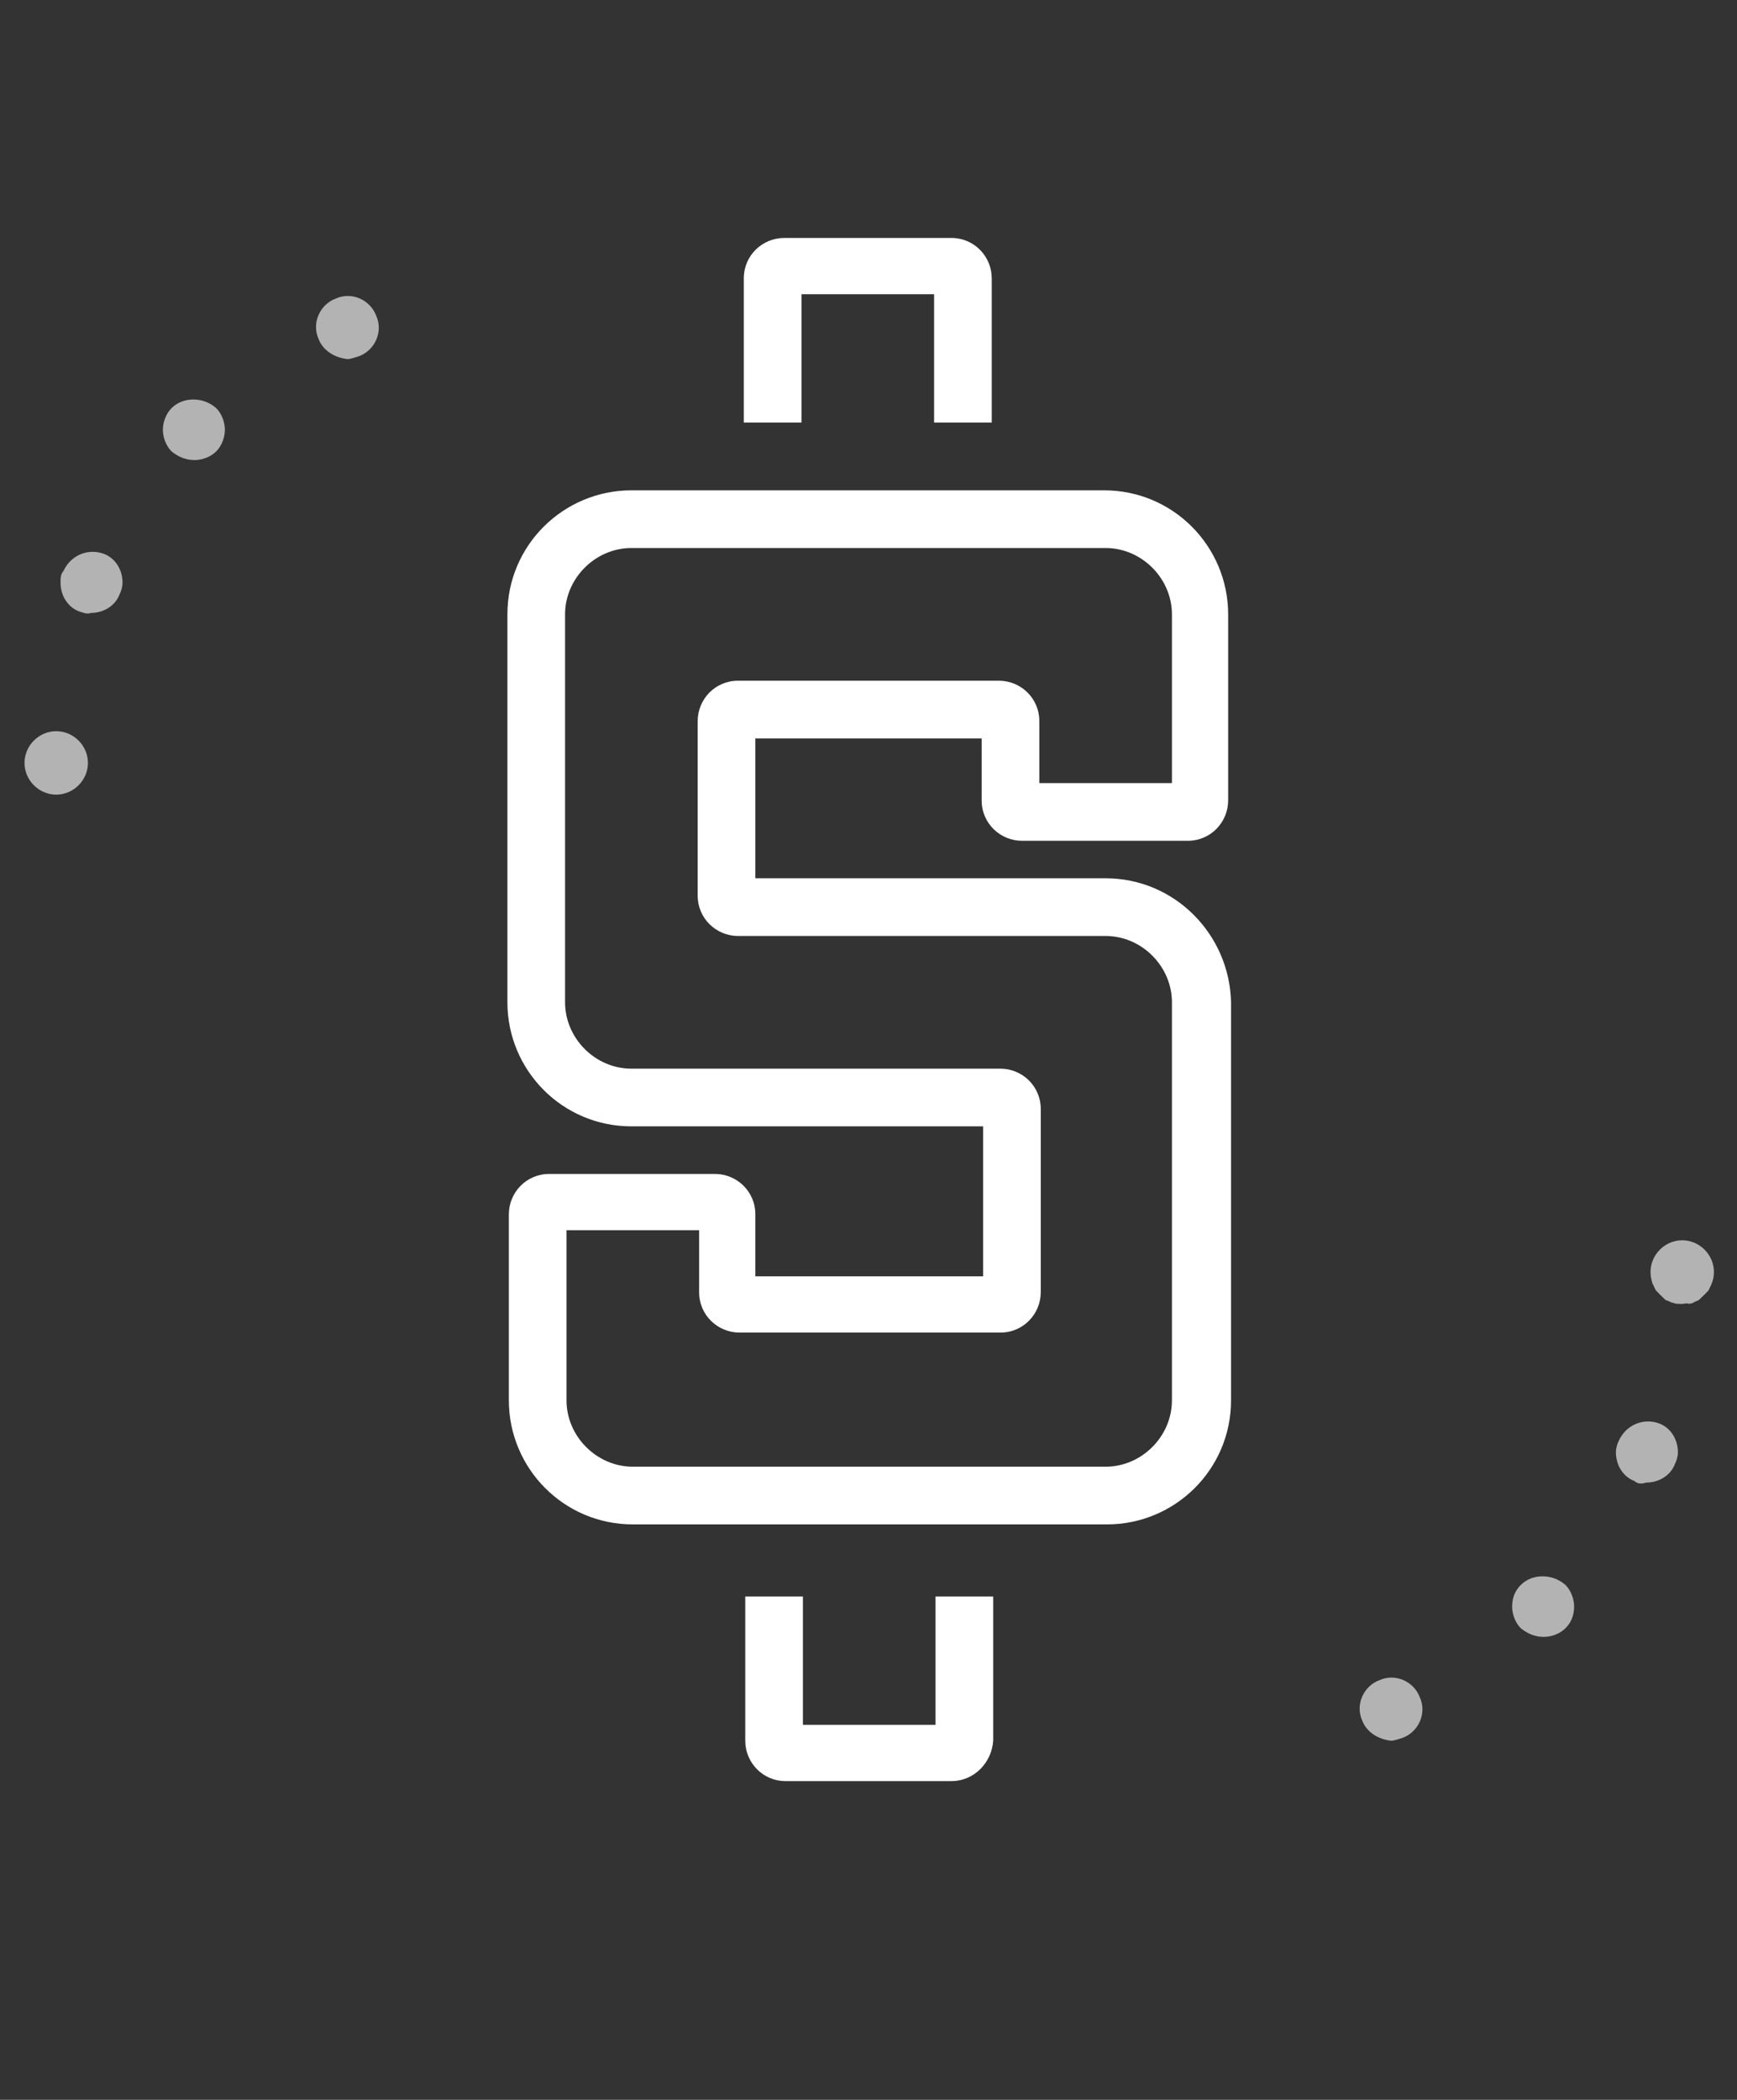
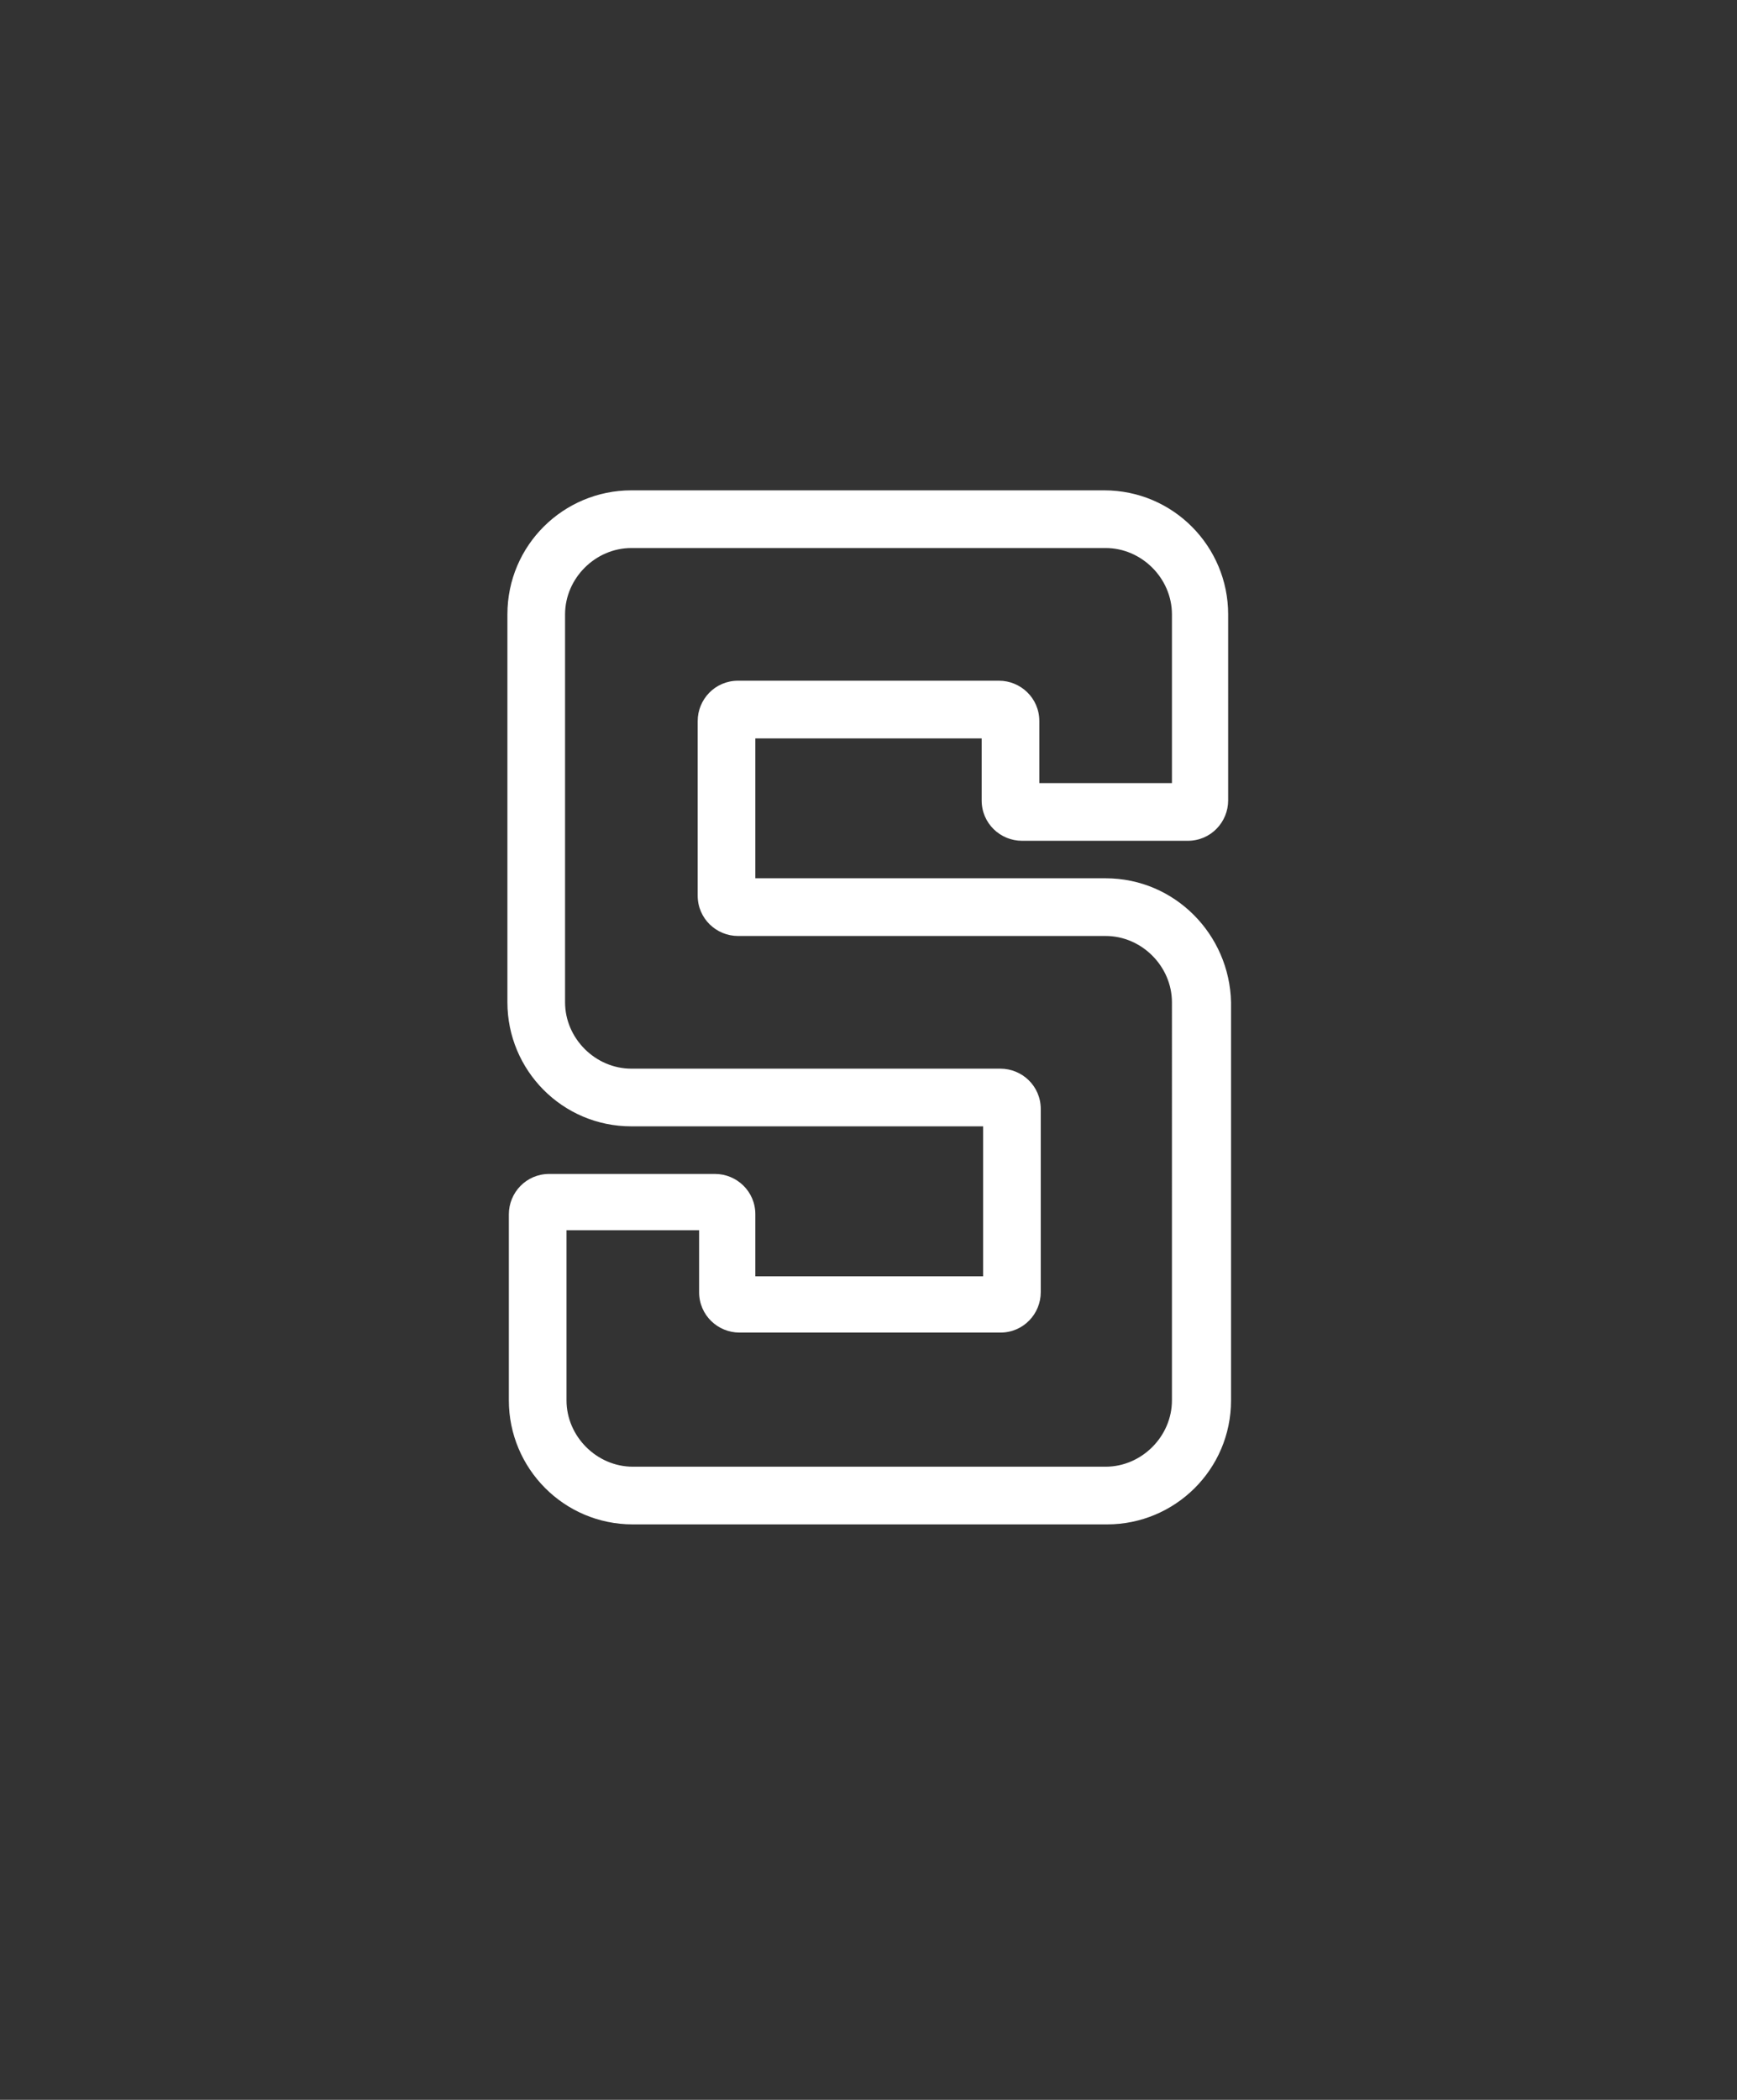
<svg xmlns="http://www.w3.org/2000/svg" version="1.1" id="Layer_2" x="0px" y="0px" viewBox="0 0 120.5 145.6" style="enable-background:new 0 0 120.5 145.6;" xml:space="preserve">
  <rect x="0" y="0" width="120.5" height="145.6" fill="#333333" stroke="none" />
  <style type="text/css"> .st0{fill:#B3B3B3;} .st1{fill:#FFFFFF;} </style>
-   <path class="st0" d="M22.1,23.5c-0.5-1.1,0.1-2.4,1.2-2.8c1.1-0.5,2.4,0.1,2.8,1.2c0.5,1.1-0.1,2.4-1.2,2.8 c-0.3,0.1-0.6,0.2-0.8,0.2C23.2,24.8,22.4,24.3,22.1,23.5 M11.9,31.3c-0.4-0.4-0.6-1-0.6-1.5s0.2-1.1,0.6-1.5c0.8-0.8,2.2-0.8,3.1,0 c0.4,0.4,0.6,1,0.6,1.5s-0.2,1.1-0.6,1.5c-0.4,0.4-1,0.6-1.5,0.6C12.9,31.9,12.4,31.7,11.9,31.3 M5.5,42.4c-0.8-0.3-1.3-1.1-1.3-2 c0-0.3,0-0.6,0.2-0.8c0.5-1.1,1.7-1.6,2.8-1.2c0.8,0.3,1.3,1.1,1.3,2c0,0.3-0.1,0.6-0.2,0.8c-0.3,0.8-1.1,1.3-2,1.3 C6.1,42.6,5.8,42.5,5.5,42.4 M3.9,55.1c-1.2,0-2.2-1-2.2-2.2s1-2.2,2.2-2.2c1.2,0,2.2,1,2.2,2.2S5.1,55.1,3.9,55.1" />
-   <path class="st0" d="M114.5,88.2c0-1.2,1-2.2,2.2-2.2c1.2,0,2.2,1,2.2,2.2c0,1.2-1,2.2-2.2,2.2C115.5,90.4,114.5,89.4,114.5,88.2 M113.4,102.7c-0.8-0.3-1.3-1.1-1.3-2c0-0.3,0.1-0.6,0.2-0.8c0.5-1.1,1.7-1.6,2.8-1.2c0.8,0.3,1.3,1.1,1.3,2c0,0.3-0.1,0.6-0.2,0.8 h0c-0.3,0.8-1.1,1.3-2,1.3C113.9,102.9,113.6,102.9,113.4,102.7 M105.5,112.9c-0.4-0.4-0.6-1-0.6-1.5c0-0.6,0.2-1.1,0.6-1.5h0 c0.8-0.8,2.2-0.8,3.1,0c0.4,0.4,0.6,1,0.6,1.5c0,0.6-0.2,1.1-0.6,1.5c-0.4,0.4-1,0.6-1.5,0.6C106.5,113.5,106,113.3,105.5,112.9 M94.5,119.3c-0.5-1.1,0.1-2.4,1.2-2.8c1.1-0.5,2.4,0.1,2.8,1.2c0.5,1.1-0.1,2.4-1.2,2.8c-0.3,0.1-0.6,0.2-0.8,0.2 C95.6,120.6,94.8,120.1,94.5,119.3" />
-   <path class="st0" d="M116.7,90.4c-0.1,0-0.3,0-0.4,0c-0.1,0-0.3-0.1-0.4-0.1c-0.1-0.1-0.3-0.1-0.4-0.2c-0.1-0.1-0.2-0.2-0.3-0.3 c-0.1-0.1-0.2-0.2-0.3-0.3c-0.1-0.1-0.1-0.2-0.2-0.4c-0.1-0.1-0.1-0.3-0.1-0.4c0-0.1,0-0.3,0-0.4c0-0.1,0-0.3,0-0.4 c0-0.1,0.1-0.3,0.1-0.4c0.1-0.1,0.1-0.3,0.2-0.4c0.1-0.1,0.2-0.2,0.3-0.3c0.1-0.1,0.2-0.2,0.3-0.3c0.1-0.1,0.2-0.2,0.4-0.2 c0.1-0.1,0.3-0.1,0.4-0.1c0.3-0.1,0.6-0.1,0.8,0c0.1,0,0.3,0.1,0.4,0.1c0.1,0,0.3,0.1,0.4,0.2c0.1,0.1,0.2,0.2,0.3,0.3 c0.1,0.1,0.2,0.2,0.3,0.3c0.1,0.1,0.1,0.2,0.2,0.4c0.1,0.1,0.1,0.3,0.1,0.4c0,0.1,0,0.3,0,0.4c0,0.1,0,0.3,0,0.4 c0,0.1-0.1,0.3-0.1,0.4c-0.1,0.1-0.1,0.3-0.2,0.4c-0.1,0.1-0.2,0.2-0.3,0.3c-0.1,0.1-0.2,0.2-0.3,0.3c-0.1,0.1-0.2,0.1-0.4,0.2 c-0.1,0.1-0.3,0.1-0.4,0.1C117,90.3,116.8,90.4,116.7,90.4" />
  <g>
    <path class="st1" d="M76.7,60.9H52.4v-9.7h15.7v4.3c0,1.6,1.3,2.8,2.8,2.8h11.5c1.6,0,2.8-1.3,2.8-2.8V42.6c0-4.7-3.8-8.6-8.6-8.6 H43.8c-4.7,0-8.6,3.8-8.6,8.6v26.9c0,4.7,3.8,8.6,8.6,8.6h24.4v10.4H52.4v-4.3c0-1.6-1.3-2.8-2.8-2.8H38.1c-1.6,0-2.8,1.3-2.8,2.8 v12.9c0,4.7,3.8,8.6,8.6,8.6h32.9c4.7,0,8.6-3.8,8.6-8.6V69.5C85.3,64.8,81.5,60.9,76.7,60.9z M81.3,97.1c0,2.5-2.1,4.6-4.6,4.6 H43.9c-2.5,0-4.6-2.1-4.6-4.6V85.3h9.2v4.3c0,1.6,1.3,2.8,2.8,2.8h18.1c1.6,0,2.8-1.3,2.8-2.8v-10v-2.7c0-1.6-1.3-2.8-2.8-2.8H43.8 c-2.5,0-4.6-2.1-4.6-4.6V42.6c0-2.5,2.1-4.6,4.6-4.6h32.9c2.5,0,4.6,2.1,4.6,4.6v11.7h-9.2V50c0-1.6-1.3-2.8-2.8-2.8H51.2 c-1.6,0-2.8,1.3-2.8,2.8v12.1c0,1.6,1.3,2.8,2.8,2.8h25.5c2.5,0,4.6,2.1,4.6,4.6V97.1z" />
  </g>
-   <path class="st1" d="M66,123.5H54.5c-1.6,0-2.8-1.3-2.8-2.8v-10h4v8.9h9.2v-8.9h4v10C68.8,122.2,67.6,123.5,66,123.5z" />
-   <path class="st1" d="M68.8,29.3h-4v-8.9h-9.2v8.9h-4v-10c0-1.6,1.3-2.8,2.8-2.8H66c1.6,0,2.8,1.3,2.8,2.8V29.3z" />
</svg>